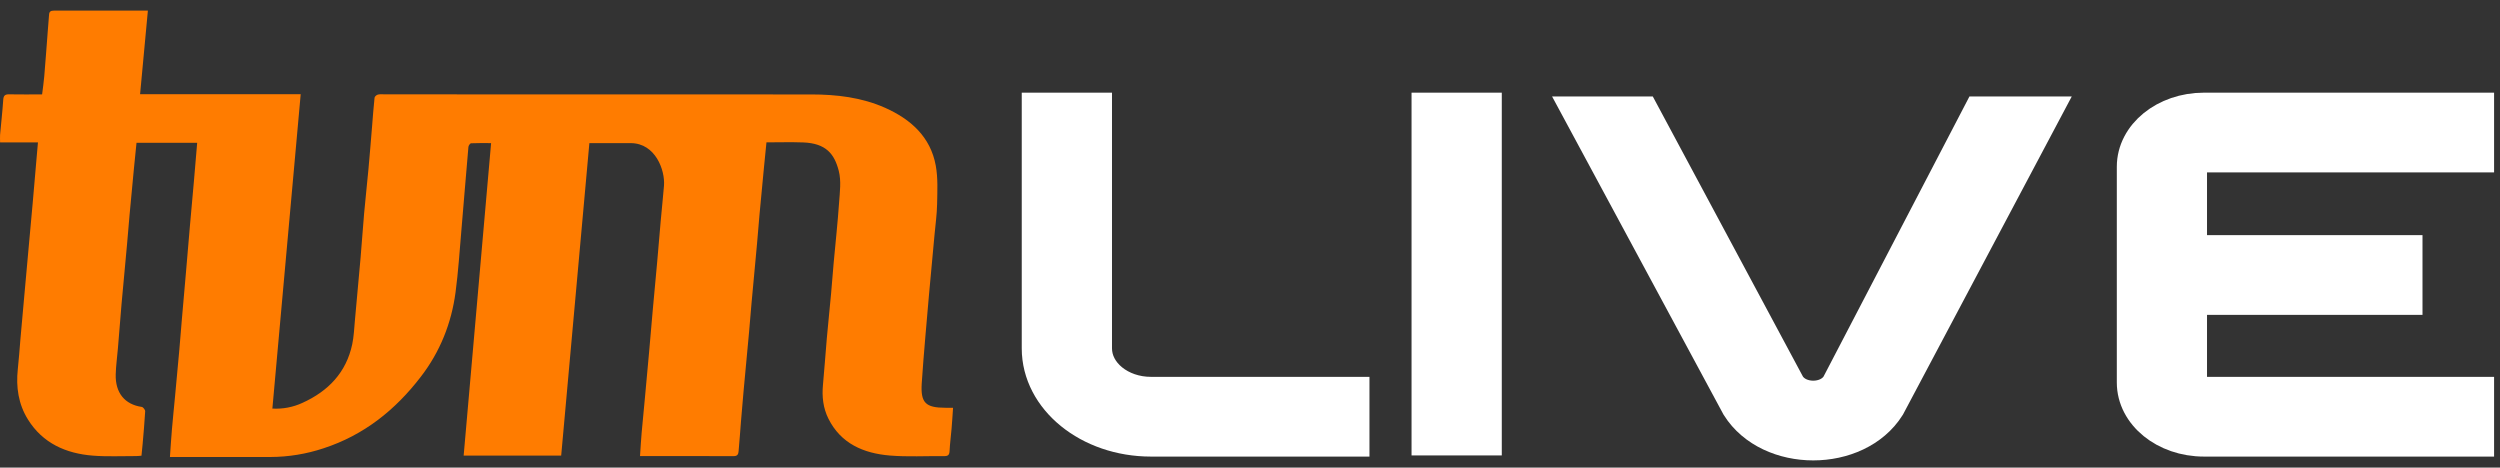
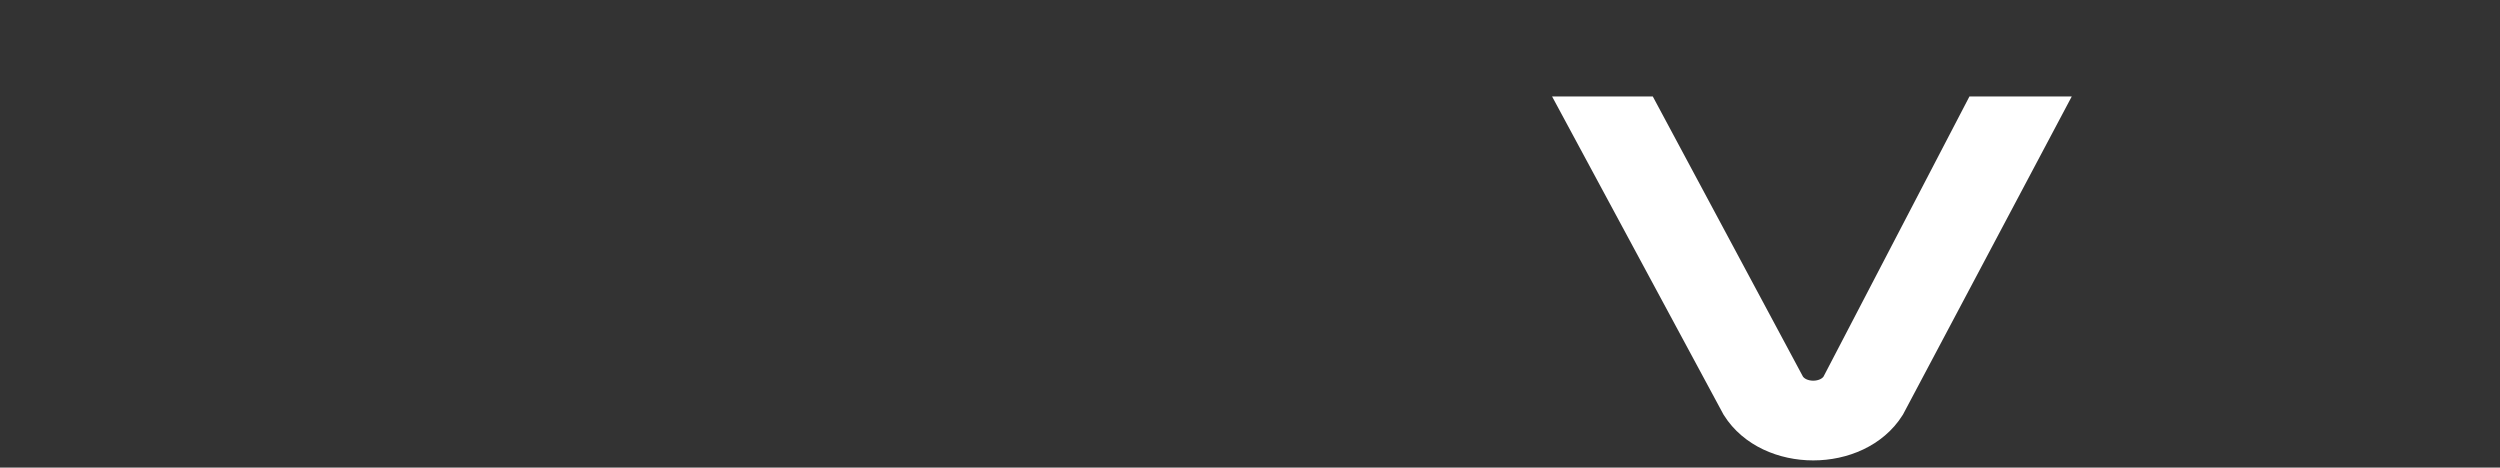
<svg xmlns="http://www.w3.org/2000/svg" width="139" height="26" viewBox="0 0 139 26" fill="none">
  <rect x="0" y="0" width="139" height="26" fill="#333333" stroke="none" />
-   <path d="M2.11 7.919L0.004 7.919C0.004 7.757 -0.005 7.626 0.004 7.497C0.063 6.843 0.137 6.192 0.181 5.538C0.197 5.309 0.285 5.241 0.51 5.245C1.106 5.256 1.703 5.249 2.341 5.249C2.383 4.9 2.434 4.57 2.461 4.239C2.535 3.362 2.598 2.486 2.665 1.61C2.686 1.345 2.712 1.08 2.728 0.814C2.739 0.646 2.82 0.59 2.991 0.591C4.711 0.595 6.433 0.591 8.222 0.591C8.078 2.133 7.936 3.663 7.789 5.236L16.719 5.236C16.191 11.086 15.668 16.885 15.144 22.717C15.716 22.75 16.288 22.642 16.807 22.403C18.256 21.75 19.253 20.705 19.584 19.14C19.676 18.702 19.693 18.248 19.734 17.801C19.842 16.641 19.947 15.481 20.049 14.32C20.12 13.495 20.175 12.668 20.247 11.844C20.319 11.03 20.412 10.218 20.486 9.404C20.559 8.61 20.622 7.815 20.688 7.02C20.732 6.491 20.767 5.961 20.825 5.433C20.831 5.366 20.94 5.275 21.014 5.258C21.143 5.228 21.284 5.246 21.421 5.246C29.316 5.246 37.211 5.248 45.106 5.251C46.514 5.251 47.906 5.415 49.206 5.991C50.652 6.635 51.739 7.62 52.029 9.209C52.155 9.904 52.116 10.633 52.103 11.346C52.093 11.918 52.01 12.488 51.959 13.058C51.856 14.18 51.751 15.301 51.649 16.422C51.58 17.186 51.512 17.951 51.45 18.716C51.378 19.584 51.303 20.45 51.248 21.319C51.182 22.396 51.46 22.672 52.572 22.672L52.99 22.672C52.961 23.081 52.94 23.455 52.908 23.829C52.874 24.246 52.815 24.663 52.796 25.081C52.786 25.298 52.706 25.363 52.493 25.361C51.485 25.349 50.473 25.41 49.471 25.327C48.007 25.204 46.75 24.66 46.06 23.279C45.765 22.688 45.694 22.05 45.757 21.393C45.839 20.537 45.894 19.678 45.97 18.822C46.044 17.987 46.133 17.152 46.209 16.317C46.262 15.746 46.302 15.174 46.353 14.603C46.454 13.492 46.576 12.382 46.653 11.271C46.694 10.682 46.779 10.061 46.636 9.504C46.396 8.557 45.924 7.967 44.656 7.919C43.986 7.895 43.315 7.915 42.615 7.915C42.566 8.409 42.518 8.88 42.472 9.354C42.391 10.208 42.31 11.063 42.23 11.918C42.181 12.457 42.142 12.997 42.092 13.537C41.992 14.636 41.887 15.735 41.787 16.834C41.737 17.384 41.697 17.935 41.646 18.485C41.547 19.574 41.441 20.663 41.342 21.752C41.291 22.302 41.247 22.852 41.201 23.403C41.156 23.964 41.117 24.525 41.066 25.085C41.054 25.23 41.018 25.361 40.807 25.36C39.087 25.355 37.366 25.357 35.585 25.357C35.615 24.911 35.638 24.488 35.675 24.066C35.728 23.444 35.792 22.823 35.85 22.201C35.931 21.326 36.011 20.45 36.09 19.575C36.16 18.791 36.224 18.006 36.295 17.221C36.374 16.336 36.459 15.451 36.539 14.568C36.608 13.794 36.67 13.02 36.739 12.246C36.797 11.605 36.865 10.965 36.918 10.323C36.984 9.459 36.441 7.969 35.081 7.958C34.329 7.953 33.576 7.958 32.769 7.958C32.249 13.727 31.726 19.518 31.202 25.331L25.779 25.331C26.286 19.554 26.794 13.779 27.305 7.957C26.921 7.957 26.558 7.948 26.195 7.966C26.139 7.966 26.05 8.095 26.044 8.17C25.908 9.707 25.787 11.246 25.655 12.783C25.555 13.944 25.481 15.108 25.327 16.261C25.098 17.98 24.467 19.56 23.396 20.95C21.985 22.79 20.238 24.193 17.984 24.927C17.034 25.243 16.037 25.406 15.033 25.409L9.448 25.409C9.485 24.884 9.516 24.379 9.559 23.875C9.61 23.274 9.673 22.674 9.729 22.074C9.811 21.199 9.892 20.323 9.971 19.448C10.021 18.887 10.062 18.326 10.111 17.766C10.187 16.879 10.267 15.993 10.343 15.106C10.416 14.261 10.485 13.415 10.559 12.569C10.63 11.744 10.707 10.919 10.78 10.093C10.843 9.382 10.901 8.674 10.963 7.938L7.59 7.938C7.542 8.415 7.492 8.889 7.447 9.364C7.363 10.227 7.282 11.091 7.203 11.955C7.155 12.484 7.115 13.014 7.067 13.543C6.965 14.663 6.857 15.781 6.758 16.901C6.685 17.726 6.624 18.552 6.555 19.377C6.516 19.856 6.446 20.334 6.434 20.814C6.406 21.844 6.938 22.488 7.883 22.625C7.96 22.637 8.077 22.788 8.072 22.869C8.039 23.48 7.98 24.091 7.929 24.701C7.912 24.904 7.891 25.106 7.866 25.337C7.766 25.344 7.665 25.359 7.564 25.358C6.767 25.355 5.965 25.396 5.17 25.334C3.66 25.216 2.377 24.641 1.557 23.329C1.021 22.472 0.883 21.519 0.99 20.525C1.053 19.956 1.089 19.384 1.139 18.814C1.214 17.958 1.291 17.102 1.369 16.247C1.44 15.453 1.512 14.659 1.584 13.864C1.661 13.01 1.741 12.155 1.817 11.299C1.889 10.485 1.958 9.67 2.028 8.855C2.056 8.557 2.081 8.256 2.11 7.919Z" fill="#FF7C00" />
-   <path fill-rule="evenodd" clip-rule="evenodd" d="M118.645 9.269C118.645 7.52 120.388 6.102 122.539 6.102H137.721V8.635H122.539C122.109 8.635 121.76 8.919 121.76 9.269V14.022H133.741V16.556H121.76V21.27C121.76 21.62 122.109 21.903 122.539 21.903H137.721V24.436H122.539C120.388 24.436 118.645 23.019 118.645 21.27V9.269Z" fill="white" stroke="white" stroke-width="1.9" />
  <path fill-rule="evenodd" clip-rule="evenodd" d="M113.61 6.314L104.979 22.58C103.242 25.338 98.39 25.338 96.653 22.58L87.887 6.314H91.327L99.428 21.427C100.007 22.346 101.625 22.346 102.204 21.427L110.077 6.314H113.61Z" fill="white" stroke="white" stroke-width="1.9" />
-   <path d="M79.432 24.372V6.102H82.549V24.372H79.432Z" fill="white" stroke="white" stroke-width="1.9" />
-   <path fill-rule="evenodd" clip-rule="evenodd" d="M57.759 19.369V6.102H60.877V19.369C60.877 20.768 62.272 21.903 63.994 21.903H75.192V24.436H63.994C60.55 24.436 57.759 22.168 57.759 19.369Z" fill="white" stroke="white" stroke-width="1.9" />
</svg>